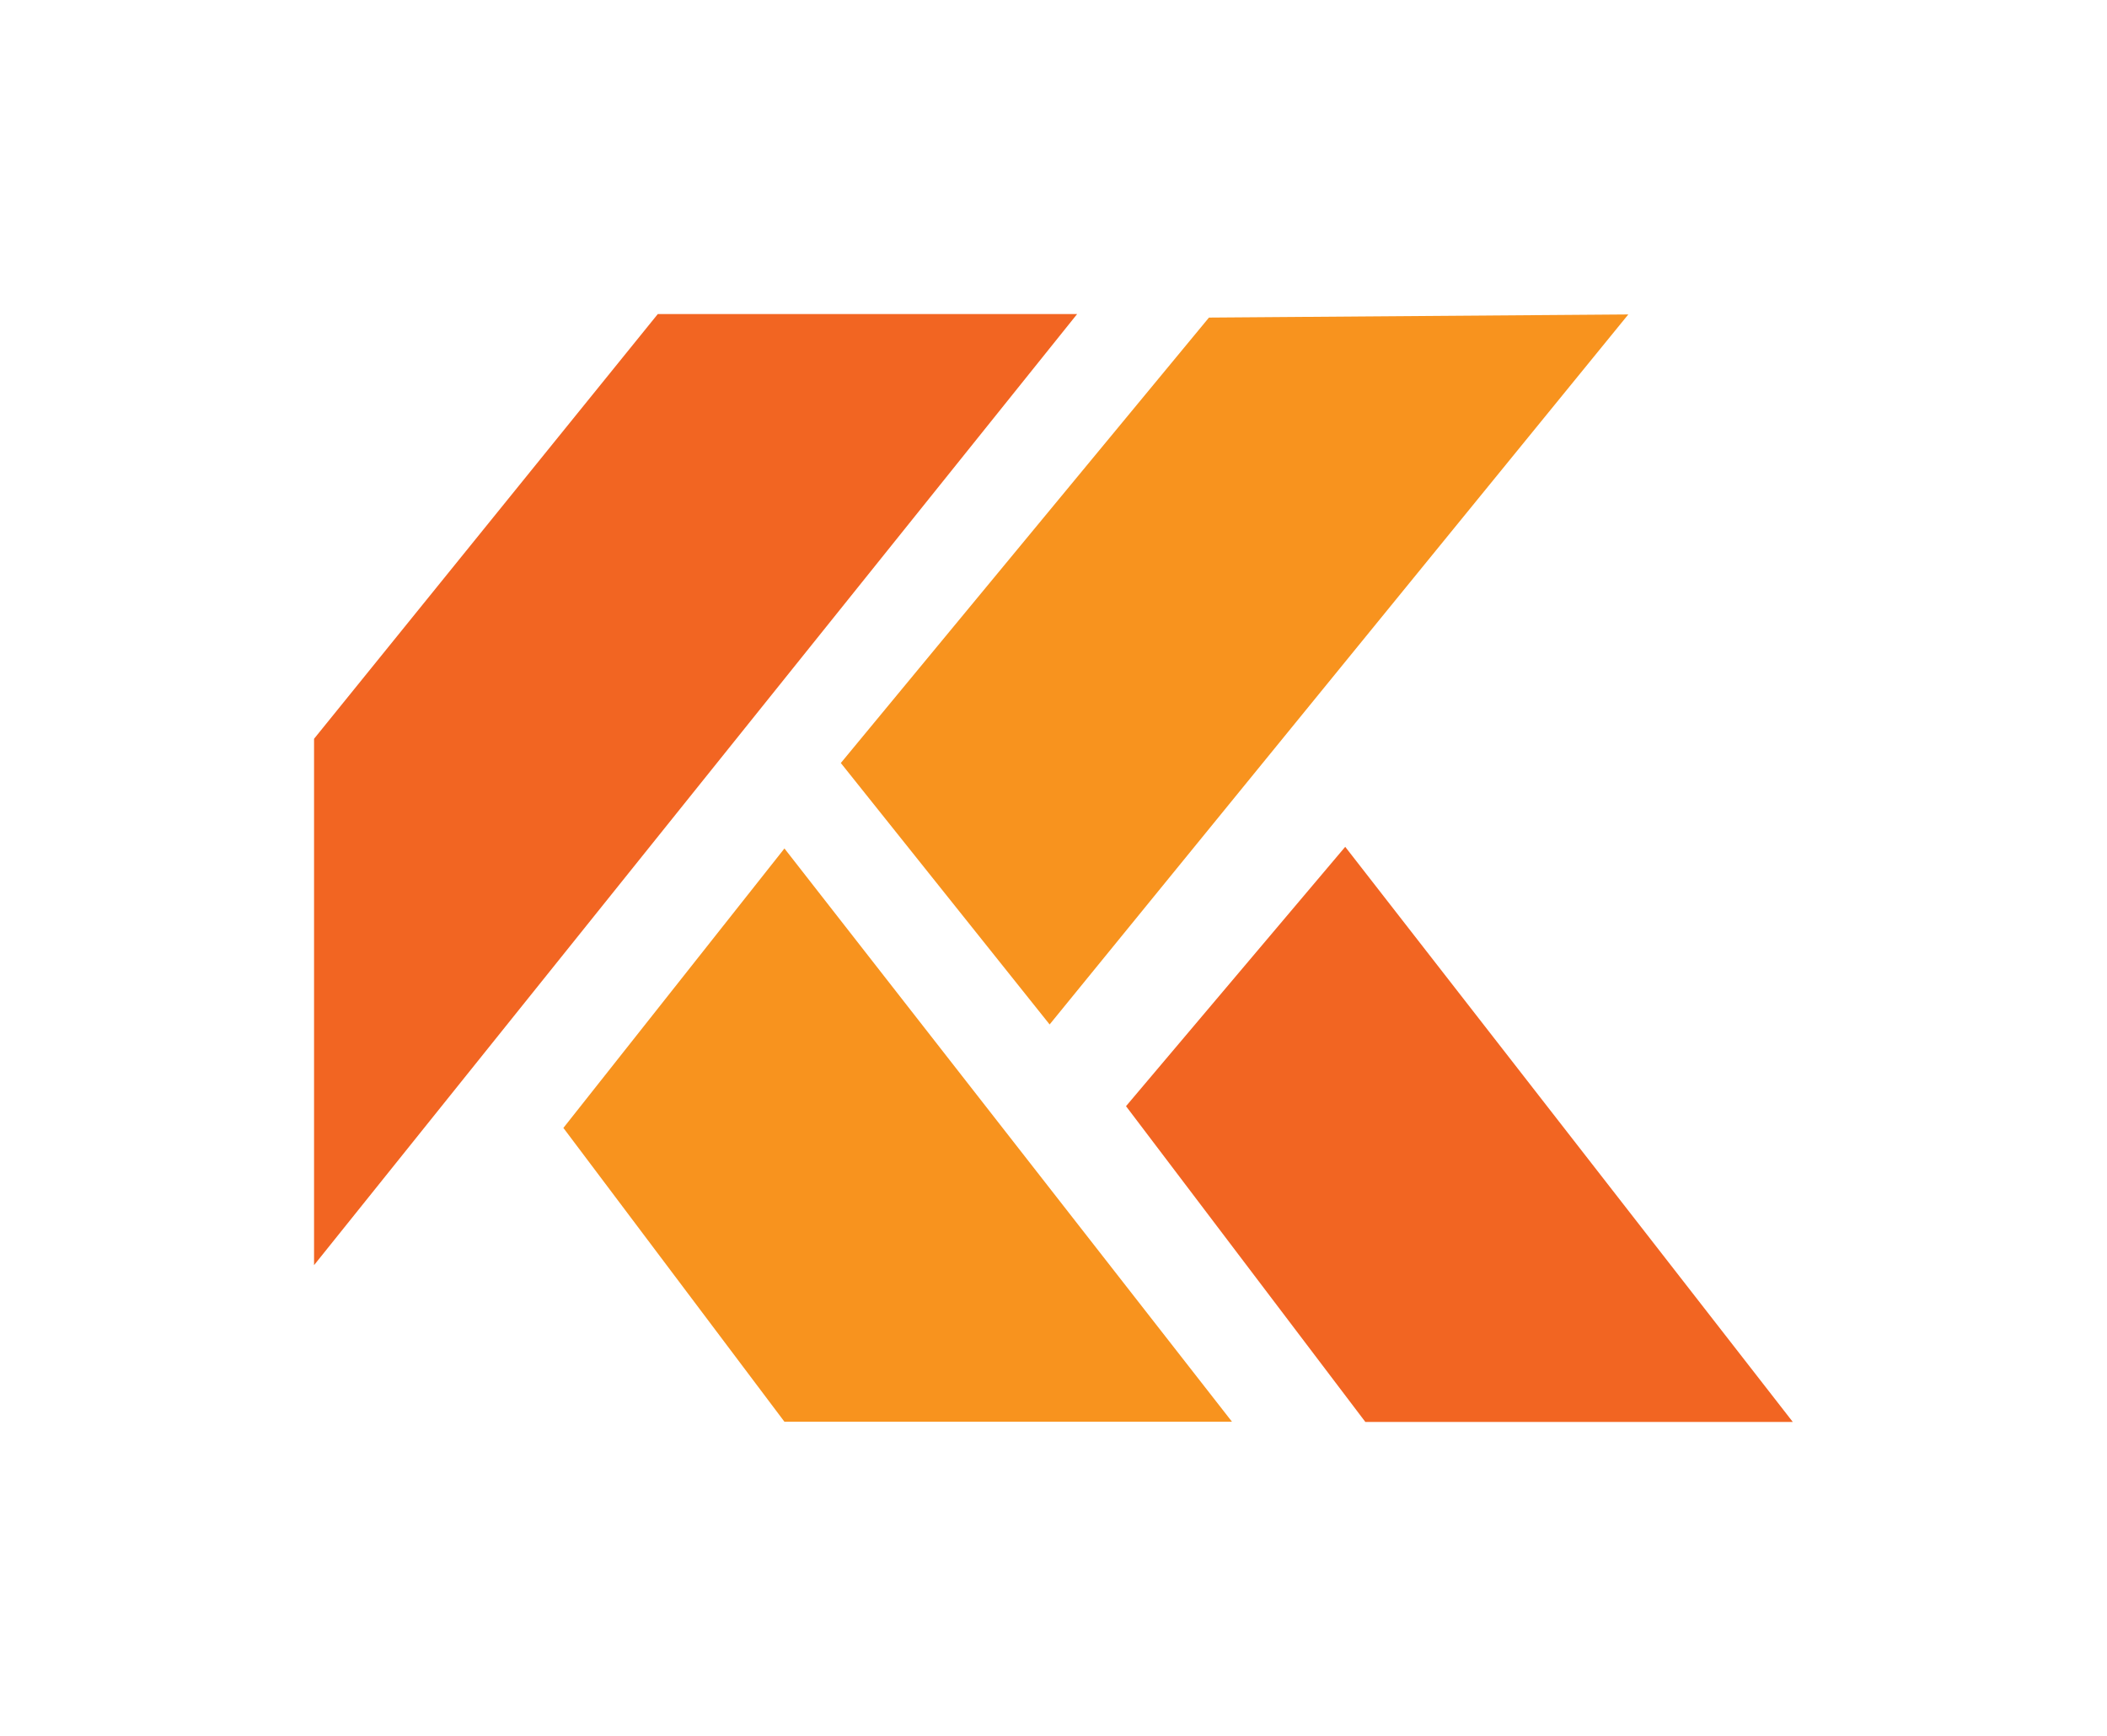
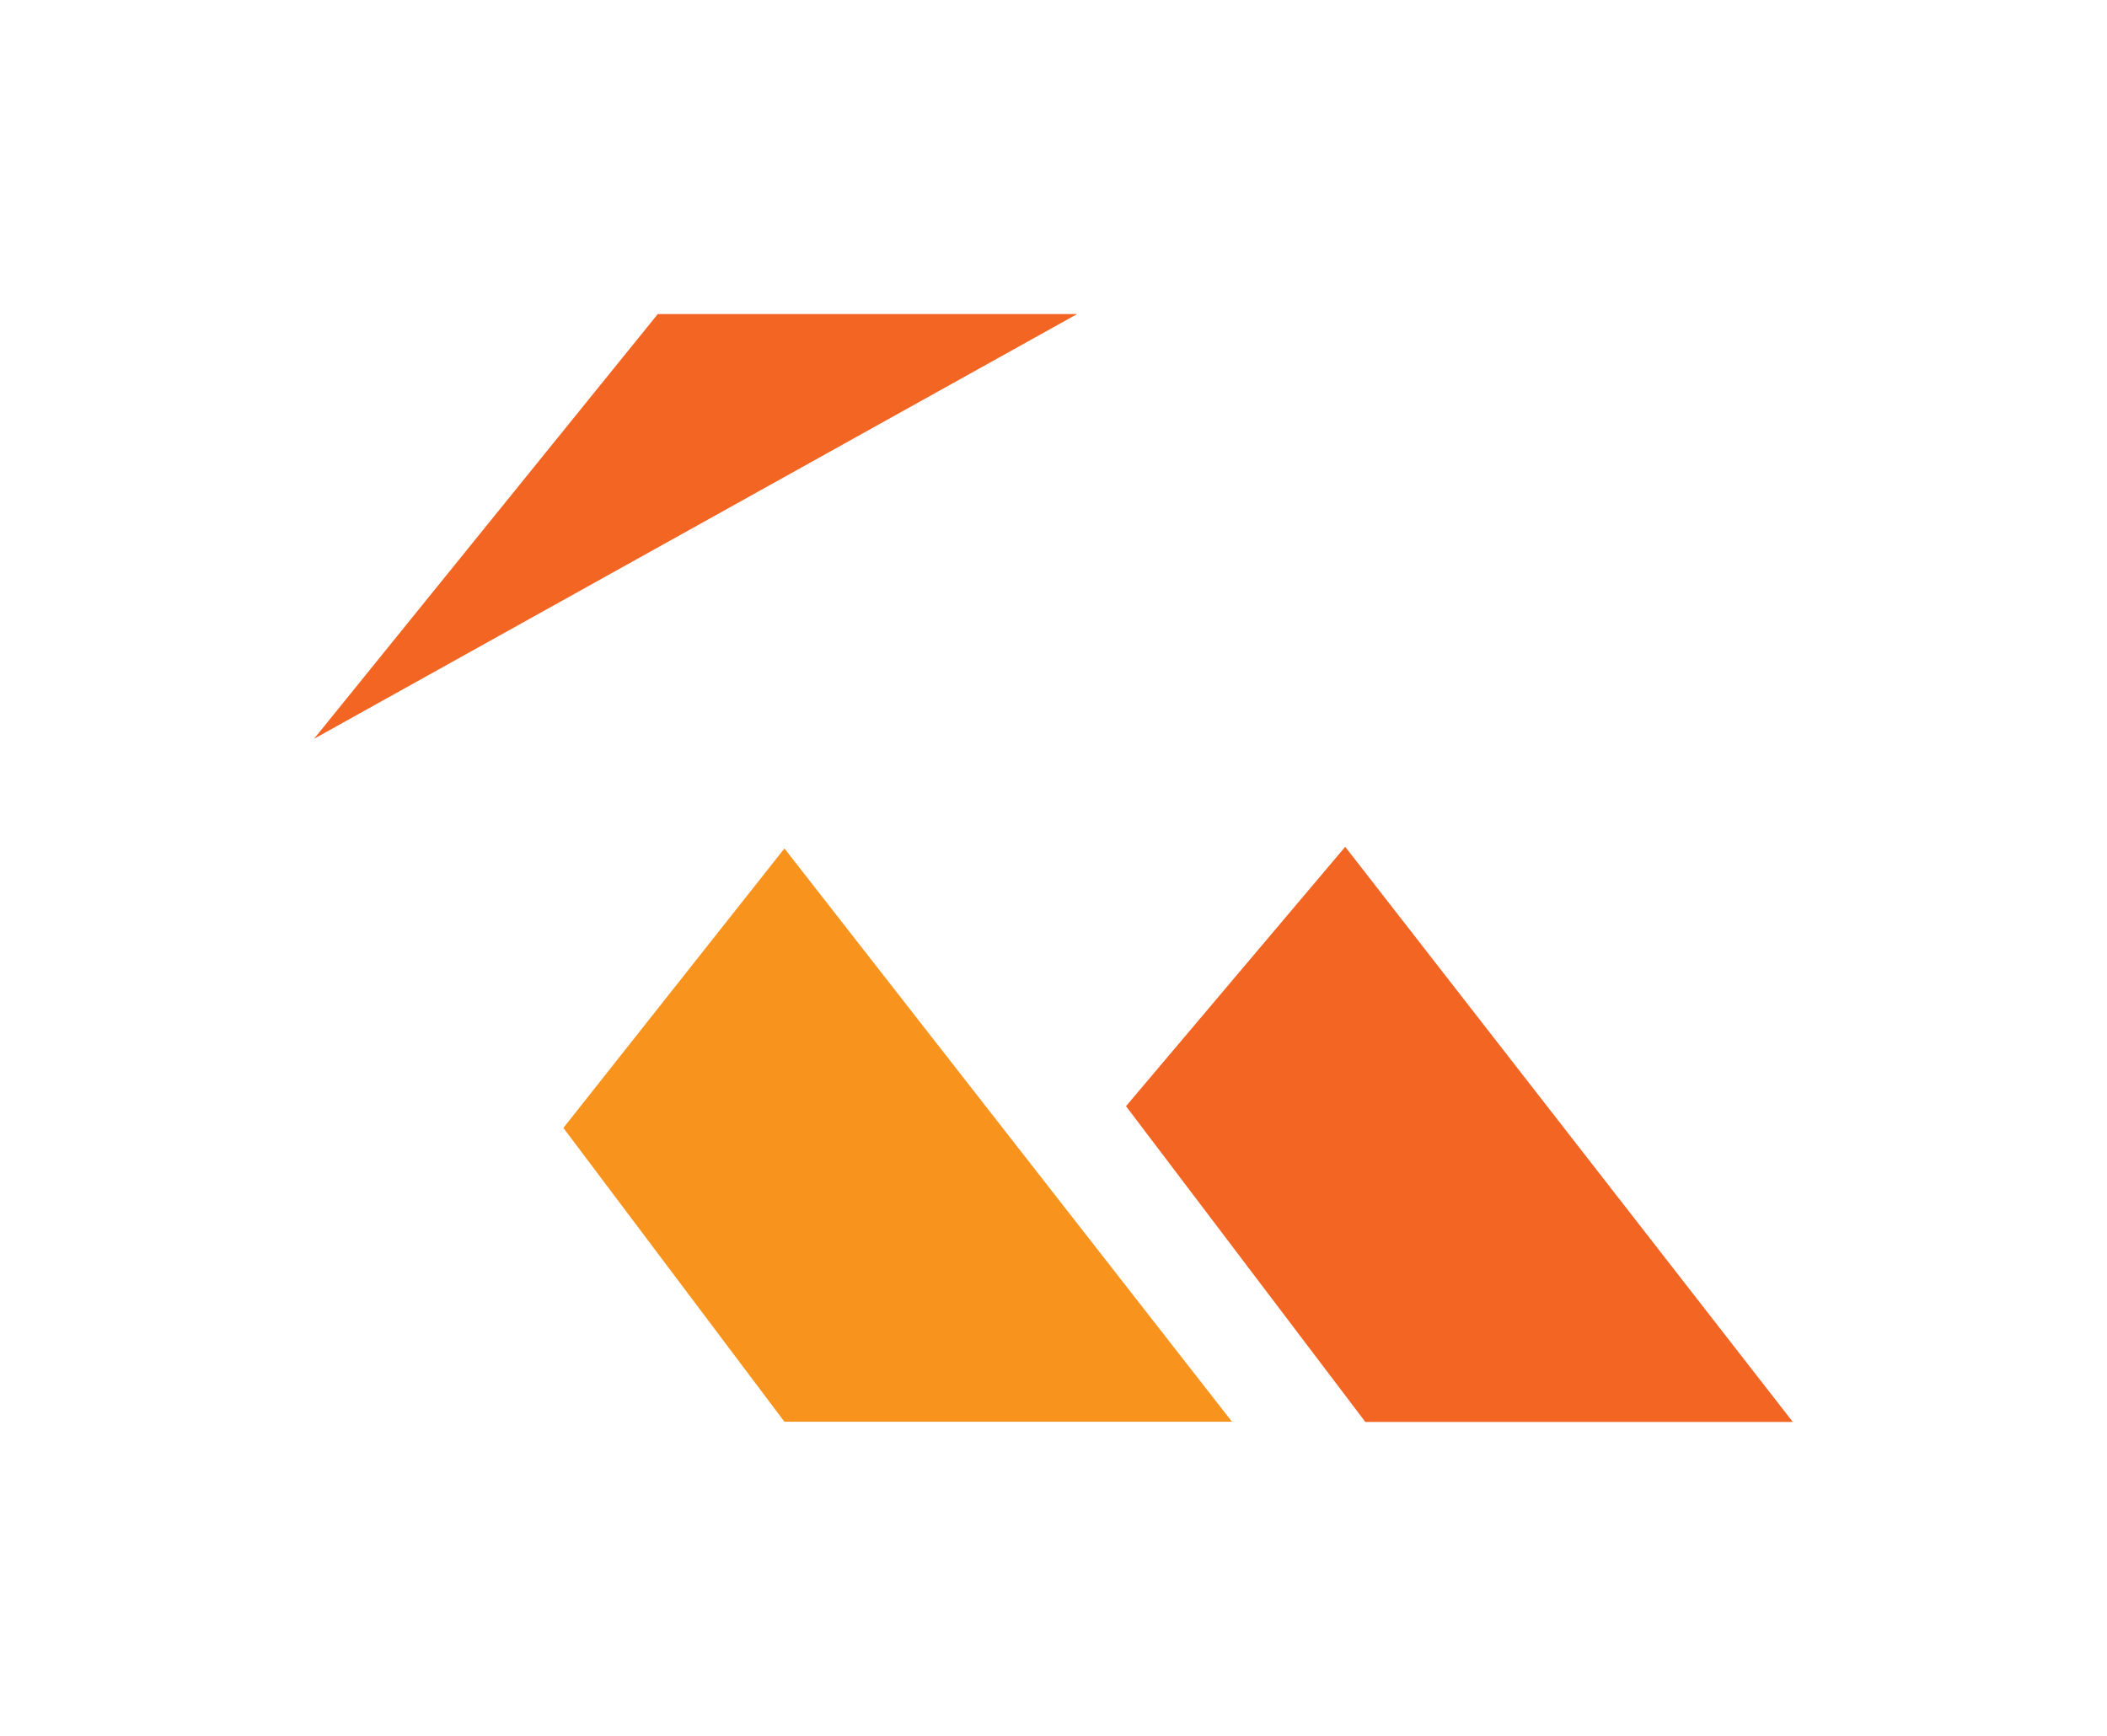
<svg xmlns="http://www.w3.org/2000/svg" width="60.354" height="49.73" viewBox="0 0 60.354 49.73">
  <defs>
    <filter id="Path_4290" x="0" y="0" width="39.857" height="45.247" filterUnits="userSpaceOnUse">
      <feOffset dy="3" input="SourceAlpha" />
      <feGaussianBlur stdDeviation="3" result="blur" />
      <feFlood flood-opacity="0.161" />
      <feComposite operator="in" in2="blur" />
      <feComposite in="SourceGraphic" />
    </filter>
    <filter id="Path_4291" x="15.084" y="0.009" width="40.557" height="38.34" filterUnits="userSpaceOnUse">
      <feOffset dy="3" input="SourceAlpha" />
      <feGaussianBlur stdDeviation="3" result="blur-2" />
      <feFlood flood-opacity="0.161" />
      <feComposite operator="in" in2="blur-2" />
      <feComposite in="SourceGraphic" />
    </filter>
    <filter id="Path_4292" x="7.142" y="15.305" width="37.151" height="34.423" filterUnits="userSpaceOnUse">
      <feOffset dy="3" input="SourceAlpha" />
      <feGaussianBlur stdDeviation="3" result="blur-3" />
      <feFlood flood-opacity="0.161" />
      <feComposite operator="in" in2="blur-3" />
      <feComposite in="SourceGraphic" />
    </filter>
    <filter id="Path_4293" x="23.255" y="15.255" width="37.1" height="34.476" filterUnits="userSpaceOnUse">
      <feOffset dy="3" input="SourceAlpha" />
      <feGaussianBlur stdDeviation="3" result="blur-4" />
      <feFlood flood-opacity="0.161" />
      <feComposite operator="in" in2="blur-4" />
      <feComposite in="SourceGraphic" />
    </filter>
  </defs>
  <g id="Group_32318" data-name="Group 32318" transform="translate(-53.667 -35)">
    <g id="Group_346" data-name="Group 346" transform="translate(62.667 41)">
      <g transform="matrix(1, 0, 0, 1, -9, -6)" filter="url(#Path_4290)">
-         <path id="Path_4290-2" data-name="Path 4290" d="M-4420.166-3937.523h-12.012l-9.846,12.167v15.079Z" transform="translate(4451.02 3943.52)" fill="#f26522" />
+         <path id="Path_4290-2" data-name="Path 4290" d="M-4420.166-3937.523h-12.012l-9.846,12.167Z" transform="translate(4451.02 3943.52)" fill="#f26522" />
      </g>
      <g transform="matrix(1, 0, 0, 1, -9, -6)" filter="url(#Path_4291)">
-         <path id="Path_4291-2" data-name="Path 4291" d="M-4395.58-3937.122l-10.545,12.76,5.981,7.49,16.576-20.34-9.329.07Z" transform="translate(4430.21 3943.22)" fill="#f8931e" />
-       </g>
+         </g>
      <g transform="matrix(1, 0, 0, 1, -9, -6)" filter="url(#Path_4292)">
        <path id="Path_4292-2" data-name="Path 4292" d="M-4418.7-3884.671h12.82l-12.82-16.423-6.332,8.006Z" transform="translate(4441.17 3922.4)" fill="#f8931e" />
      </g>
      <g transform="matrix(1, 0, 0, 1, -9, -6)" filter="url(#Path_4293)">
        <path id="Path_4293-2" data-name="Path 4293" d="M-4379.82-3884.735h12.244l-12.821-16.476-6.279,7.43Z" transform="translate(4418.93 3922.47)" fill="#f26522" />
      </g>
    </g>
  </g>
</svg>